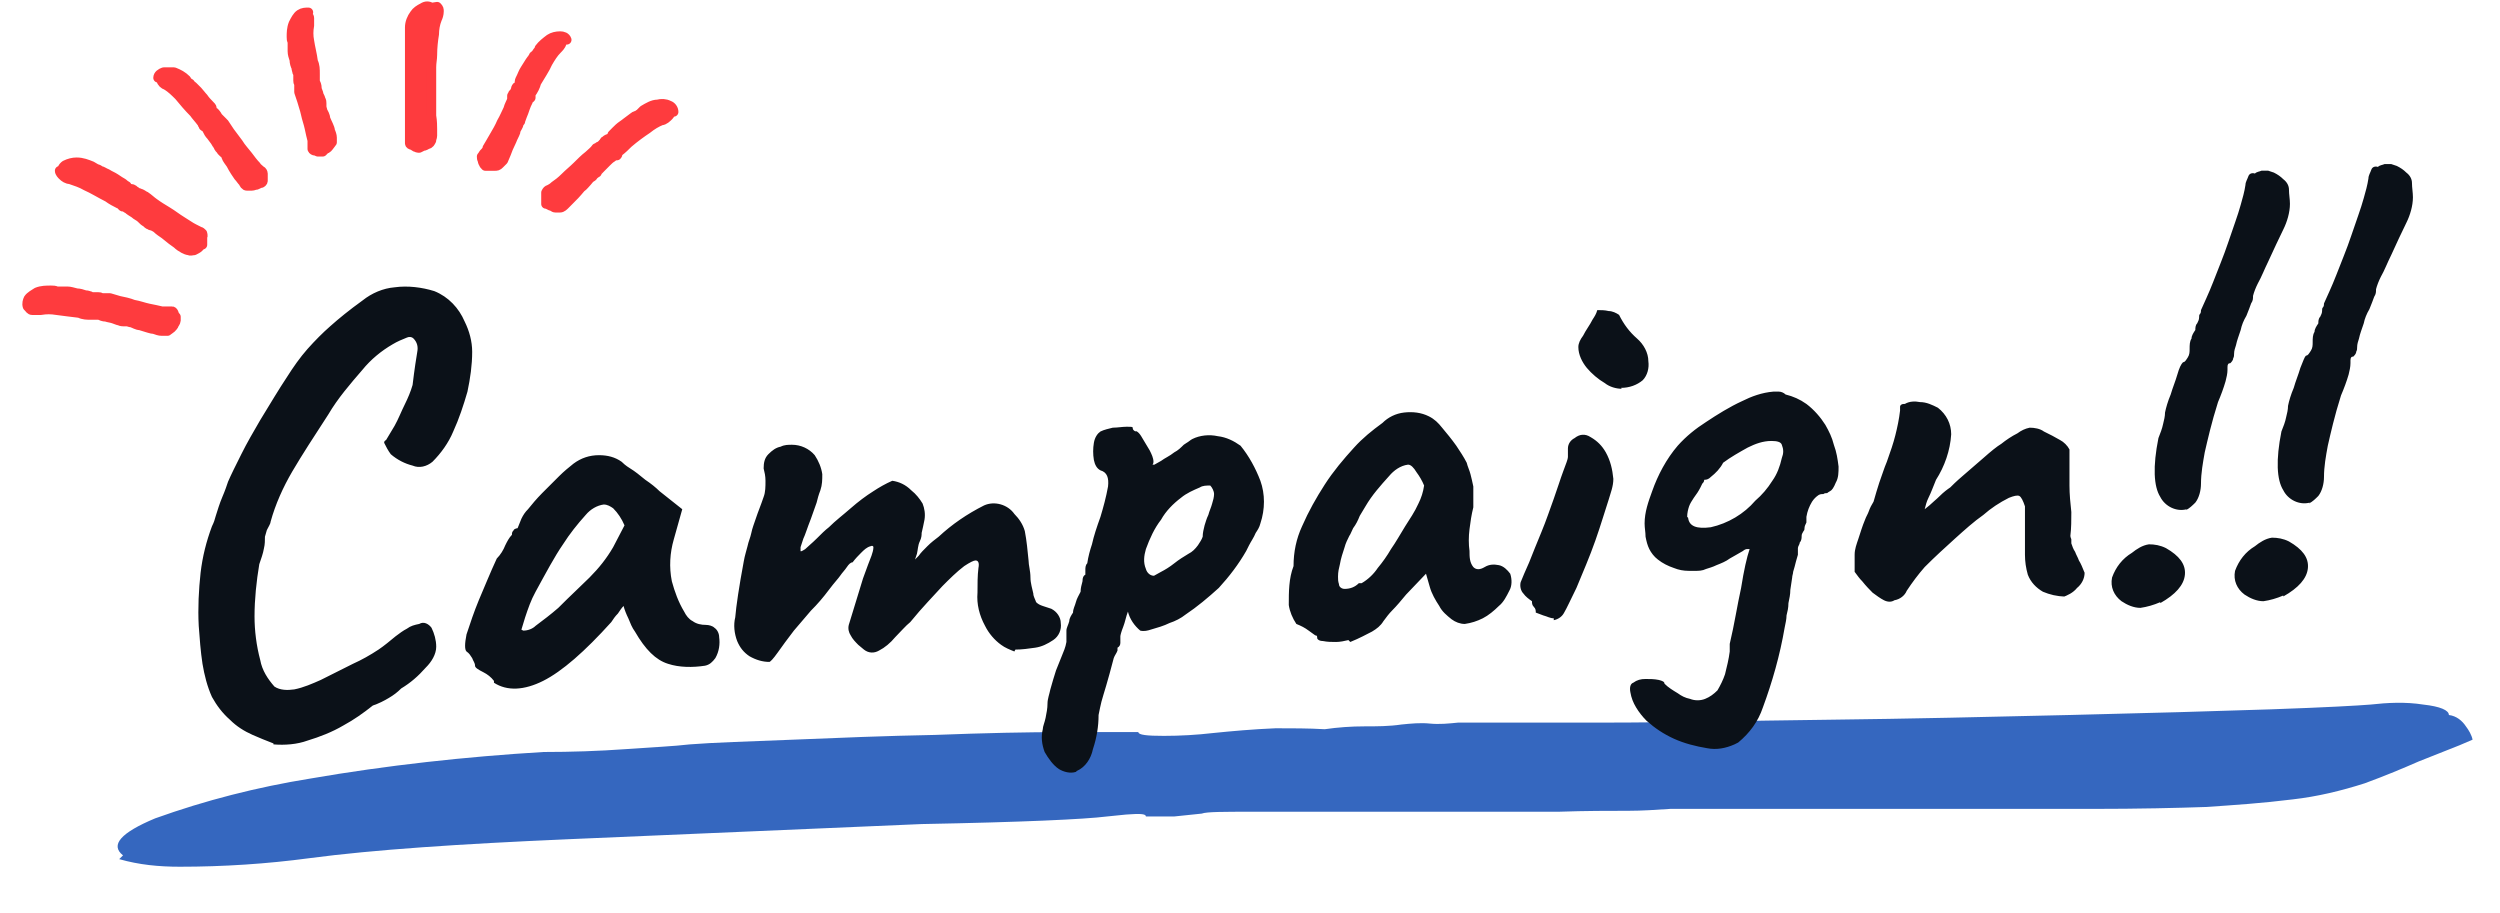
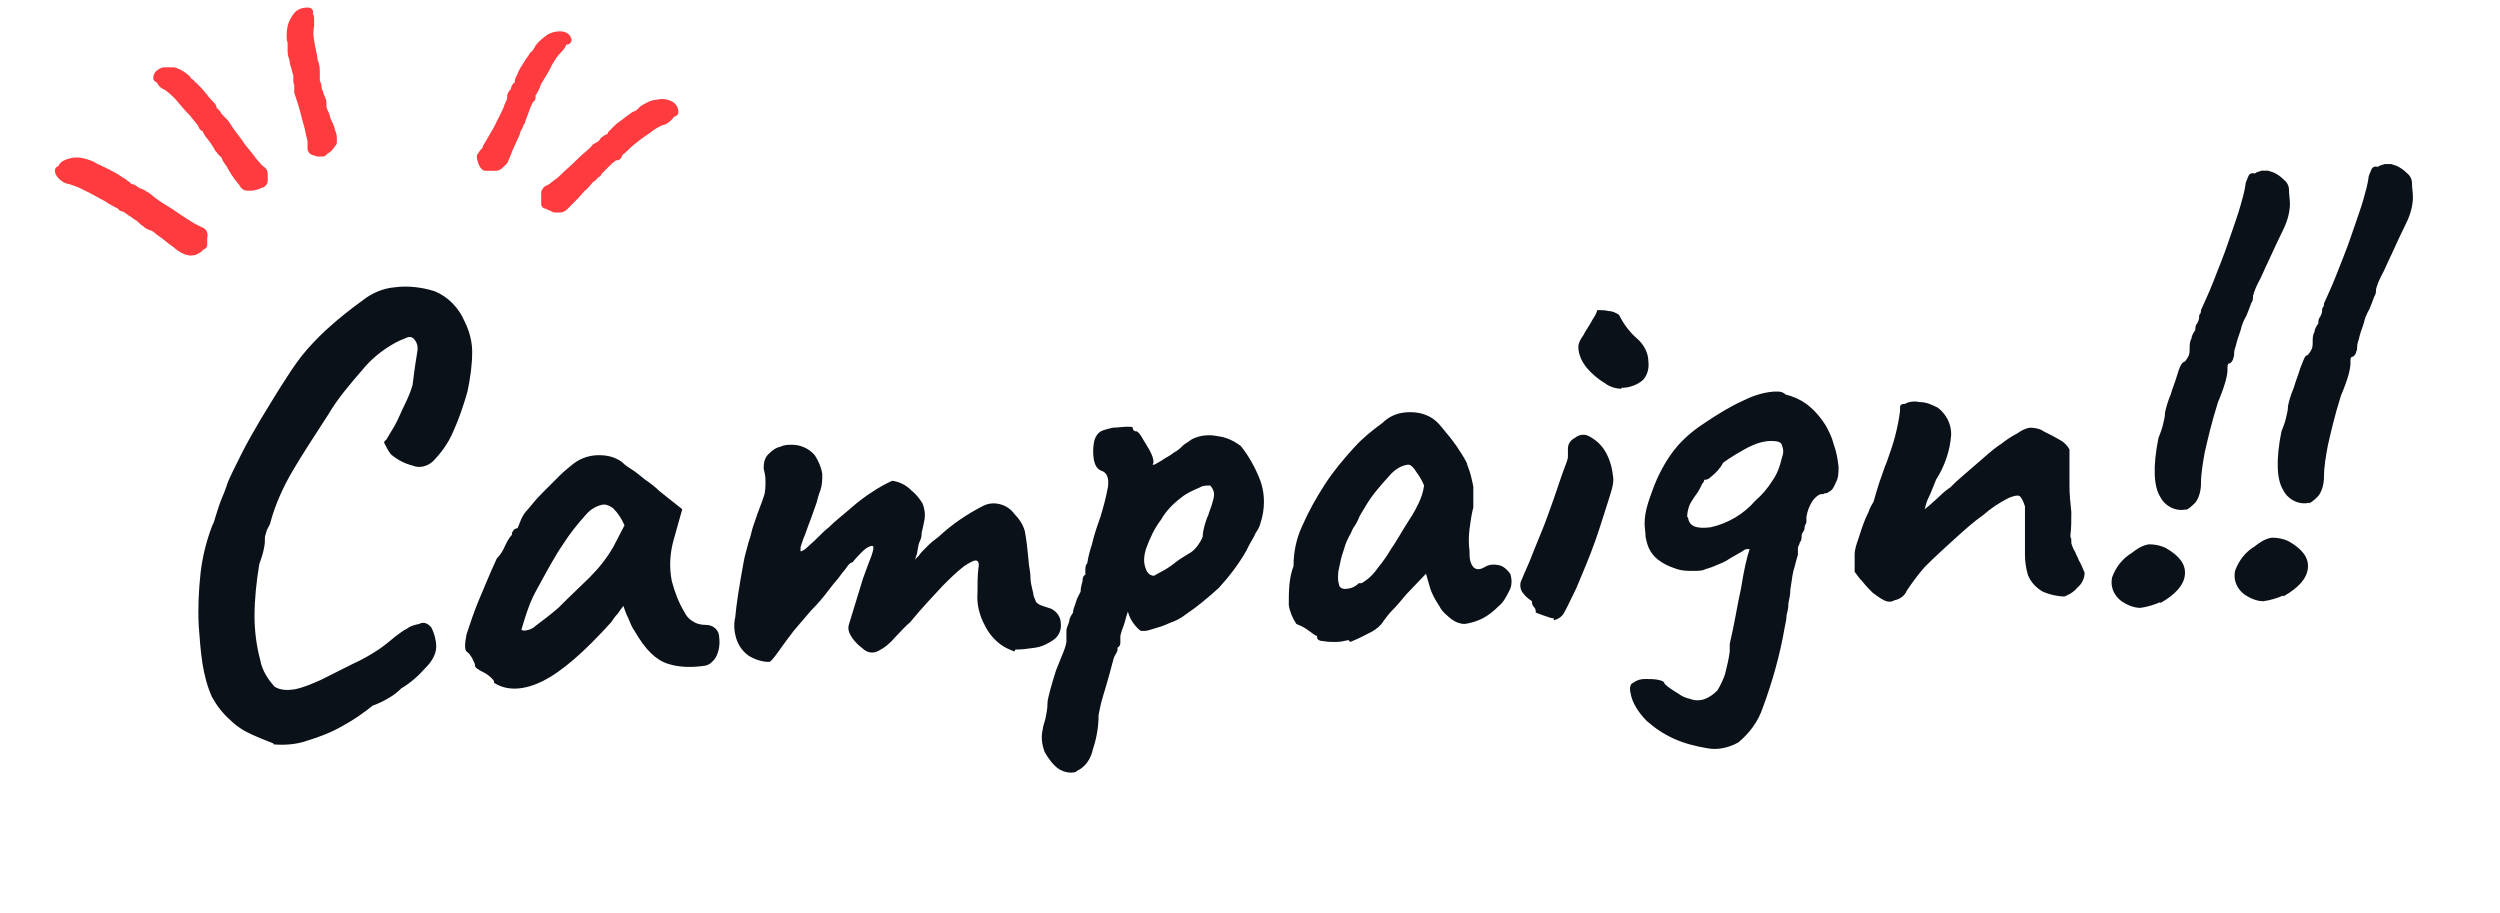
<svg xmlns="http://www.w3.org/2000/svg" width="260" zoomAndPan="magnify" viewBox="0 0 194.88 71.25" height="95" preserveAspectRatio="xMidYMid meet" version="1.0">
-   <path fill="#3567bf" d="M 9.535 66.719 C 8.5 65.902 9.387 64.941 12.043 63.832 C 15.957 62.426 20.016 61.391 24.148 60.727 C 30.129 59.691 36.254 59.023 42.305 58.656 C 44.52 58.656 46.66 58.582 48.727 58.434 C 50.793 58.285 52.492 58.211 53.746 58.062 C 55.59 57.914 58.246 57.84 61.789 57.695 C 65.332 57.547 69.023 57.398 72.863 57.324 C 76.699 57.176 80.094 57.102 83.121 57.102 C 86.148 57.102 87.992 57.102 88.73 57.102 C 88.73 57.324 89.395 57.398 90.723 57.398 C 91.977 57.398 93.309 57.324 94.562 57.176 C 96.039 57.027 97.66 56.879 99.434 56.805 C 100.688 56.805 102.016 56.805 103.27 56.879 C 104.305 56.73 105.336 56.656 106.371 56.656 C 107.332 56.656 108.289 56.656 109.25 56.512 C 109.988 56.438 110.727 56.363 111.465 56.438 C 112.203 56.512 112.941 56.438 113.676 56.363 C 116.039 56.363 119.879 56.363 125.043 56.363 C 130.285 56.363 136.043 56.215 142.461 56.141 C 148.883 56.066 155.156 55.918 161.359 55.77 C 167.559 55.621 172.797 55.473 177.078 55.328 C 181.359 55.18 183.941 55.031 184.828 54.957 C 186.156 54.809 187.559 54.734 188.961 54.957 C 190.289 55.105 190.953 55.402 190.953 55.77 C 191.547 55.844 191.988 56.215 192.281 56.656 C 192.504 56.953 192.727 57.324 192.801 57.695 L 191.766 58.137 L 188.594 59.395 C 187.41 59.914 186.008 60.504 184.387 61.098 C 182.539 61.688 180.695 62.133 178.777 62.352 C 176.414 62.648 174.199 62.797 171.984 62.945 C 169.773 63.02 166.82 63.094 163.055 63.094 C 159.289 63.094 153.754 63.094 146.449 63.094 C 142.758 63.094 139.363 63.094 136.117 63.094 C 132.867 63.094 130.949 63.094 130.211 63.094 C 129.105 63.168 127.996 63.242 126.965 63.242 C 125.488 63.242 123.641 63.242 121.5 63.316 C 120.023 63.316 117.887 63.316 115.008 63.316 C 112.203 63.316 109.176 63.316 105.93 63.316 C 102.754 63.316 99.949 63.316 97.66 63.316 C 95.375 63.316 94.043 63.316 93.676 63.461 C 92.938 63.535 92.199 63.609 91.535 63.684 C 90.797 63.684 90.059 63.684 89.32 63.684 C 89.32 63.461 88.805 63.461 87.77 63.535 L 86.297 63.684 C 84.523 63.906 79.652 64.129 71.828 64.277 C 61.789 64.719 52.637 65.09 44.223 65.461 C 35.809 65.828 29.094 66.273 24.074 66.938 C 20.754 67.383 17.359 67.605 13.965 67.605 C 12.34 67.605 10.789 67.457 9.238 67.012 Z M 9.535 66.719 " fill-opacity="1" fill-rule="nonzero" />
  <path fill="#0b1118" d="M 21.27 57.988 C 20.68 57.766 20.164 57.547 19.648 57.324 C 18.98 57.027 18.391 56.656 17.875 56.141 C 17.285 55.621 16.844 55.031 16.473 54.363 C 16.105 53.551 15.883 52.664 15.734 51.777 C 15.586 50.816 15.512 49.777 15.441 48.816 C 15.367 47.414 15.441 46.008 15.586 44.676 C 15.734 43.418 16.031 42.234 16.473 41.051 C 16.621 40.754 16.695 40.535 16.77 40.238 C 16.914 39.793 17.062 39.277 17.285 38.758 C 17.508 38.242 17.652 37.797 17.727 37.574 C 17.949 37.059 18.316 36.316 18.762 35.43 C 19.203 34.543 19.719 33.656 20.238 32.766 C 21.051 31.434 21.715 30.324 22.305 29.438 C 22.82 28.625 23.336 27.887 23.926 27.219 C 24.52 26.555 25.109 25.961 25.699 25.445 C 26.363 24.852 27.176 24.188 28.207 23.445 C 28.945 22.855 29.832 22.484 30.719 22.41 C 31.75 22.266 32.859 22.41 33.816 22.707 C 34.926 23.152 35.738 24.039 36.18 25.074 C 36.547 25.812 36.77 26.629 36.77 27.441 C 36.77 28.477 36.621 29.512 36.402 30.547 C 36.105 31.582 35.738 32.691 35.293 33.656 C 34.926 34.543 34.336 35.355 33.672 36.02 C 33.227 36.391 32.637 36.539 32.121 36.316 C 31.531 36.168 30.938 35.875 30.422 35.43 C 30.199 35.133 30.055 34.84 29.906 34.543 C 29.906 34.469 29.906 34.395 30.055 34.32 C 30.273 33.949 30.496 33.582 30.719 33.211 C 31.012 32.691 31.234 32.102 31.531 31.508 C 31.75 31.066 31.973 30.547 32.121 30.031 C 32.27 28.773 32.414 27.887 32.488 27.441 C 32.562 27.07 32.488 26.703 32.195 26.406 C 32.047 26.258 31.824 26.258 31.676 26.332 C 31.309 26.48 30.938 26.629 30.57 26.852 C 29.684 27.367 28.871 28.031 28.207 28.848 C 27.25 29.957 26.289 31.066 25.551 32.324 C 24.445 34.023 23.484 35.504 22.746 36.762 C 22.008 38.02 21.418 39.352 21.051 40.68 C 21.051 40.828 20.902 41.051 20.754 41.348 L 20.605 41.863 C 20.605 42.16 20.605 42.457 20.531 42.754 C 20.457 43.195 20.312 43.566 20.164 44.008 C 19.941 45.34 19.793 46.746 19.793 48.078 C 19.793 49.188 19.941 50.371 20.238 51.48 C 20.383 52.293 20.828 52.961 21.344 53.551 C 21.785 53.848 22.379 53.848 22.895 53.773 C 23.633 53.625 24.297 53.328 24.961 53.035 C 25.699 52.664 26.586 52.219 27.469 51.777 C 28.133 51.48 28.797 51.109 29.465 50.668 C 29.906 50.371 30.348 50 30.793 49.633 C 31.086 49.41 31.383 49.188 31.676 49.039 C 31.973 48.816 32.27 48.742 32.637 48.668 C 33.004 48.449 33.375 48.668 33.598 48.965 C 33.816 49.41 33.965 49.926 33.965 50.445 C 33.965 51.035 33.598 51.629 33.152 52.07 C 32.562 52.738 31.973 53.254 31.234 53.699 C 30.938 53.996 30.645 54.219 30.273 54.438 C 29.906 54.66 29.465 54.883 29.02 55.031 C 28.281 55.621 27.543 56.141 26.73 56.582 C 25.848 57.102 24.887 57.473 23.926 57.766 C 23.117 58.062 22.156 58.137 21.27 58.062 Z M 38.469 53.109 C 38.246 52.812 37.949 52.59 37.656 52.441 C 37.211 52.219 36.992 52.07 36.992 51.926 C 36.992 51.703 36.844 51.555 36.77 51.332 C 36.621 51.109 36.547 50.961 36.328 50.816 C 36.18 50.668 36.18 50.223 36.328 49.484 C 36.621 48.594 36.918 47.707 37.285 46.82 C 37.73 45.785 38.172 44.676 38.688 43.566 C 38.984 43.27 39.207 42.898 39.352 42.531 C 39.5 42.234 39.648 41.938 39.871 41.715 C 39.871 41.57 39.871 41.496 40.016 41.348 C 40.016 41.273 40.238 41.199 40.312 41.199 L 40.609 40.461 C 40.754 40.164 40.902 39.941 41.125 39.719 C 41.418 39.352 41.789 38.906 42.23 38.461 C 42.676 38.02 43.117 37.574 43.559 37.133 C 43.93 36.762 44.297 36.465 44.668 36.168 C 45.258 35.727 45.922 35.504 46.66 35.504 C 47.324 35.504 47.914 35.652 48.43 36.02 C 48.504 36.094 48.727 36.316 49.098 36.539 C 49.465 36.762 49.832 37.059 50.277 37.426 C 50.719 37.723 51.09 38.02 51.383 38.312 L 53.156 39.719 L 52.492 42.086 C 52.195 43.121 52.121 44.23 52.344 45.34 C 52.566 46.156 52.859 46.969 53.305 47.707 C 53.449 48.004 53.672 48.301 53.969 48.449 C 54.262 48.668 54.633 48.742 55 48.742 C 55.223 48.742 55.516 48.816 55.664 48.965 C 55.887 49.113 56.035 49.41 56.035 49.703 C 56.109 50.223 56.035 50.816 55.738 51.332 C 55.516 51.629 55.297 51.852 54.926 51.926 C 53.969 52.07 52.934 52.07 52.047 51.777 C 51.09 51.48 50.277 50.668 49.465 49.262 C 49.242 48.965 49.098 48.594 48.949 48.227 C 48.801 47.93 48.652 47.559 48.578 47.266 C 48.43 47.414 48.285 47.633 48.137 47.855 C 47.914 48.078 47.766 48.301 47.621 48.523 C 45.555 50.816 43.781 52.367 42.305 53.109 C 40.828 53.848 39.5 53.922 38.469 53.254 Z M 40.754 49.188 C 41.125 49.188 41.492 49.039 41.715 48.816 C 42.305 48.375 42.895 47.93 43.488 47.414 C 44.445 46.449 45.258 45.711 45.922 45.047 C 46.66 44.305 47.25 43.566 47.766 42.68 L 48.652 40.977 C 48.43 40.461 48.137 40.016 47.766 39.645 C 47.547 39.496 47.324 39.352 47.027 39.352 C 46.512 39.422 45.996 39.719 45.625 40.164 C 44.961 40.902 44.371 41.645 43.855 42.457 C 43.191 43.418 42.527 44.676 41.715 46.156 C 41.348 46.82 41.125 47.484 40.902 48.152 L 40.609 49.113 Z M 79.062 50.816 C 78.691 50.668 78.324 50.52 78.027 50.297 C 77.512 49.926 77.07 49.41 76.773 48.816 C 76.332 48.004 76.109 47.117 76.184 46.23 C 76.184 45.562 76.184 44.898 76.258 44.305 C 76.332 43.938 76.258 43.715 76.035 43.715 C 75.887 43.715 75.594 43.863 75.148 44.156 C 74.559 44.602 73.969 45.191 73.453 45.711 C 72.789 46.449 71.902 47.34 70.941 48.523 C 70.574 48.816 70.203 49.262 69.762 49.703 C 69.395 50.148 68.949 50.52 68.508 50.742 C 68.137 50.961 67.695 50.961 67.328 50.668 L 66.883 50.297 C 66.664 50.074 66.441 49.852 66.293 49.559 C 66.145 49.336 66.07 49.039 66.145 48.742 L 67.254 45.121 C 67.547 44.305 67.77 43.715 67.918 43.344 C 67.992 43.121 68.066 42.898 68.066 42.68 C 68.066 42.605 67.992 42.531 67.844 42.605 C 67.547 42.68 67.328 42.898 67.105 43.121 C 66.883 43.344 66.664 43.566 66.441 43.863 C 66.293 43.863 66.145 44.008 65.996 44.23 C 65.852 44.453 65.629 44.676 65.48 44.898 C 65.332 45.121 65.039 45.414 64.594 46.008 C 64.152 46.598 63.711 47.117 63.191 47.633 C 62.75 48.152 62.309 48.668 61.863 49.188 C 61.348 49.852 60.98 50.371 60.609 50.887 C 60.242 51.406 60.02 51.629 59.945 51.629 C 59.43 51.629 58.914 51.48 58.395 51.184 C 57.953 50.887 57.656 50.52 57.438 50 C 57.215 49.41 57.141 48.742 57.289 48.152 C 57.363 47.266 57.582 45.785 57.953 43.789 C 58.027 43.344 58.176 42.898 58.246 42.605 C 58.32 42.234 58.469 41.938 58.543 41.57 C 58.617 41.199 58.766 40.828 58.914 40.387 C 59.059 39.941 59.281 39.422 59.504 38.758 C 59.648 38.387 59.648 37.945 59.648 37.5 C 59.648 37.133 59.578 36.836 59.504 36.539 C 59.504 36.094 59.578 35.727 59.871 35.43 C 60.168 35.133 60.461 34.91 60.832 34.84 C 61.125 34.691 61.422 34.691 61.719 34.691 C 62.383 34.691 63.047 34.984 63.488 35.504 C 63.785 35.949 64.004 36.465 64.078 36.984 C 64.078 37.426 64.078 37.797 63.93 38.242 C 63.785 38.609 63.711 38.906 63.637 39.203 L 63.191 40.461 C 62.898 41.199 62.75 41.715 62.602 42.012 C 62.527 42.234 62.457 42.457 62.383 42.68 C 62.383 42.754 62.383 42.898 62.383 42.973 C 62.383 43.047 62.527 42.973 62.75 42.828 C 62.973 42.605 63.266 42.383 63.637 42.012 C 64.004 41.645 64.301 41.348 64.594 41.125 C 65.113 40.605 65.703 40.164 66.293 39.645 C 66.883 39.129 67.473 38.684 68.066 38.312 C 68.508 38.02 69.023 37.723 69.539 37.5 C 70.059 37.574 70.574 37.797 71.016 38.242 C 71.387 38.535 71.68 38.906 71.902 39.277 C 72.051 39.645 72.125 40.09 72.051 40.535 C 71.977 40.902 71.902 41.273 71.828 41.57 C 71.828 41.715 71.828 41.938 71.68 42.234 C 71.535 42.531 71.535 42.898 71.461 43.195 L 71.312 43.641 L 71.605 43.344 C 71.754 43.121 71.977 42.898 72.273 42.605 C 72.566 42.309 72.863 42.086 73.156 41.863 C 74.191 40.902 75.371 40.09 76.699 39.422 C 77.512 39.055 78.547 39.352 79.062 40.09 C 79.43 40.461 79.727 40.902 79.875 41.422 C 80.02 42.16 80.094 42.973 80.168 43.715 C 80.168 44.082 80.316 44.527 80.316 45.047 C 80.316 45.488 80.465 45.934 80.539 46.301 C 80.539 46.523 80.688 46.746 80.758 46.969 C 80.906 47.117 81.055 47.191 81.277 47.266 C 81.496 47.34 81.719 47.414 81.941 47.484 C 82.383 47.707 82.68 48.152 82.68 48.594 C 82.754 49.113 82.531 49.633 82.09 49.926 C 81.645 50.223 81.203 50.445 80.688 50.52 C 80.168 50.594 79.652 50.668 79.137 50.668 Z M 83.859 60.207 C 83.418 60.355 82.898 60.207 82.531 59.984 C 82.09 59.691 81.719 59.172 81.422 58.656 C 81.203 58.062 81.129 57.473 81.277 56.879 C 81.277 56.656 81.422 56.363 81.496 55.992 C 81.57 55.621 81.645 55.254 81.645 54.883 C 81.645 54.512 81.793 54.145 81.867 53.773 C 82.016 53.254 82.16 52.738 82.309 52.293 C 82.457 51.926 82.605 51.555 82.754 51.184 C 82.898 50.816 83.047 50.52 83.121 50.074 C 83.121 49.777 83.121 49.484 83.121 49.188 C 83.121 48.965 83.27 48.742 83.344 48.449 C 83.344 48.227 83.492 48.004 83.637 47.781 C 83.637 47.484 83.785 47.266 83.859 46.969 C 83.934 46.672 84.082 46.449 84.227 46.156 C 84.227 45.859 84.301 45.637 84.375 45.34 C 84.375 45.047 84.449 44.898 84.598 44.824 C 84.598 44.676 84.598 44.602 84.598 44.453 C 84.598 44.305 84.598 44.082 84.746 43.938 C 84.82 43.418 84.965 42.898 85.113 42.457 C 85.262 41.789 85.484 41.125 85.777 40.312 C 86 39.57 86.223 38.758 86.367 37.945 C 86.441 37.277 86.297 36.836 85.777 36.688 C 85.484 36.539 85.336 36.242 85.262 35.875 C 85.188 35.43 85.188 34.984 85.262 34.543 C 85.336 34.098 85.559 33.801 85.777 33.656 C 86.074 33.508 86.441 33.434 86.738 33.359 C 87.105 33.359 87.477 33.285 87.844 33.285 C 88.141 33.285 88.289 33.285 88.289 33.359 C 88.289 33.508 88.363 33.582 88.508 33.656 C 88.508 33.582 88.73 33.656 88.953 34.023 C 89.172 34.395 89.395 34.766 89.617 35.133 C 89.766 35.43 89.91 35.727 89.91 36.02 C 89.91 36.02 89.91 36.168 89.836 36.242 C 89.836 36.242 89.836 36.242 89.984 36.242 L 90.504 35.949 C 90.797 35.727 91.168 35.578 91.535 35.281 C 91.832 35.133 92.051 34.91 92.273 34.691 L 92.496 34.543 C 92.641 34.469 92.789 34.32 92.938 34.246 C 93.527 33.949 94.266 33.875 94.93 34.023 C 95.594 34.098 96.184 34.395 96.703 34.766 C 97.367 35.578 97.883 36.539 98.25 37.5 C 98.621 38.535 98.621 39.719 98.25 40.828 C 98.18 41.125 98.031 41.348 97.883 41.57 C 97.734 41.938 97.516 42.234 97.367 42.531 L 97.145 42.973 C 96.555 44.008 95.816 44.973 95.004 45.859 C 94.191 46.598 93.309 47.34 92.422 47.93 C 92.051 48.227 91.609 48.449 91.168 48.594 C 90.723 48.816 90.207 48.965 89.691 49.113 C 89.469 49.188 89.172 49.262 88.879 49.188 C 88.434 48.816 88.066 48.301 87.918 47.707 C 87.77 48.078 87.699 48.523 87.551 48.891 C 87.402 49.262 87.328 49.559 87.328 49.633 C 87.328 49.852 87.328 50 87.328 50.148 C 87.328 50.297 87.254 50.445 87.105 50.52 L 87.105 50.742 C 87.031 50.961 86.887 51.109 86.812 51.332 C 86.59 52.219 86.367 52.961 86.223 53.477 C 86.074 53.996 85.926 54.438 85.852 54.734 C 85.777 55.031 85.703 55.402 85.629 55.77 C 85.629 56.656 85.484 57.547 85.188 58.434 C 85.039 59.172 84.598 59.84 83.934 60.133 Z M 89.836 44.973 L 90.504 44.602 C 90.797 44.453 91.168 44.23 91.535 43.938 C 91.906 43.641 92.273 43.418 92.641 43.195 C 92.938 43.047 93.16 42.828 93.379 42.531 C 93.527 42.309 93.676 42.086 93.75 41.863 C 93.75 41.57 93.824 41.273 93.898 40.977 C 93.973 40.754 94.043 40.461 94.191 40.164 C 94.266 39.867 94.414 39.57 94.488 39.277 C 94.562 39.055 94.637 38.758 94.637 38.535 C 94.637 38.312 94.488 38.02 94.34 37.871 C 94.043 37.871 93.75 37.871 93.527 38.02 C 93.012 38.242 92.496 38.461 92.051 38.832 C 91.461 39.277 90.871 39.867 90.504 40.535 C 89.984 41.199 89.617 42.012 89.32 42.828 C 89.172 43.344 89.102 43.863 89.32 44.379 C 89.395 44.676 89.691 44.973 90.059 44.898 Z M 105.117 49.926 C 104.82 50 104.453 50.074 104.156 50.074 C 103.789 50.074 103.492 50.074 103.125 50 C 102.828 50 102.68 49.852 102.68 49.777 C 102.68 49.633 102.68 49.559 102.531 49.559 L 102.016 49.188 C 101.723 48.965 101.426 48.816 101.055 48.668 C 100.762 48.227 100.539 47.707 100.465 47.191 C 100.465 46.156 100.465 45.121 100.836 44.156 C 100.836 43.047 101.055 42.012 101.5 41.051 C 102.016 39.867 102.605 38.832 103.27 37.797 C 103.934 36.762 104.746 35.801 105.559 34.91 C 106.223 34.172 106.961 33.582 107.773 32.988 C 108.215 32.547 108.805 32.25 109.469 32.176 C 110.137 32.102 110.801 32.176 111.391 32.473 C 111.832 32.691 112.129 32.988 112.422 33.359 C 112.793 33.801 113.16 34.246 113.531 34.766 C 113.824 35.207 114.121 35.652 114.344 36.094 C 114.414 36.391 114.562 36.688 114.637 36.984 C 114.711 37.277 114.785 37.574 114.859 37.945 C 114.859 38.461 114.859 39.055 114.859 39.57 C 114.711 40.164 114.637 40.68 114.562 41.273 C 114.488 41.863 114.488 42.457 114.562 42.973 C 114.562 43.418 114.562 43.863 114.859 44.23 C 115.078 44.453 115.375 44.453 115.746 44.23 C 116.113 44.008 116.48 44.008 116.852 44.082 C 117.219 44.156 117.516 44.453 117.738 44.75 C 117.883 45.191 117.883 45.711 117.664 46.082 C 117.441 46.523 117.219 46.969 116.852 47.266 C 116.48 47.633 116.039 48.004 115.598 48.227 C 115.152 48.449 114.711 48.594 114.195 48.668 C 113.824 48.668 113.457 48.523 113.16 48.301 C 112.793 48.004 112.422 47.707 112.203 47.266 C 111.906 46.82 111.609 46.301 111.465 45.785 L 111.168 44.75 L 109.617 46.375 C 109.25 46.82 108.879 47.266 108.512 47.633 C 108.289 47.855 108.066 48.152 107.848 48.449 C 107.625 48.816 107.332 49.039 106.961 49.262 C 106.52 49.484 106 49.777 105.262 50.074 Z M 106.148 45.488 C 106.664 45.191 107.109 44.75 107.402 44.305 C 107.773 43.863 108.141 43.344 108.438 42.828 C 108.805 42.309 109.176 41.645 109.543 41.051 C 109.914 40.461 110.281 39.941 110.578 39.277 C 110.801 38.832 110.945 38.387 111.02 37.871 C 110.871 37.5 110.652 37.133 110.43 36.836 C 110.207 36.465 109.988 36.242 109.766 36.242 C 109.176 36.316 108.66 36.688 108.289 37.133 C 107.625 37.871 106.961 38.609 106.445 39.496 C 106.297 39.719 106.148 40.016 106 40.238 C 105.855 40.605 105.707 40.902 105.484 41.199 C 105.336 41.496 105.262 41.715 105.191 41.789 C 105.043 42.086 104.895 42.383 104.82 42.68 C 104.672 43.121 104.527 43.566 104.453 44.008 C 104.379 44.305 104.305 44.602 104.305 44.973 C 104.305 45.191 104.305 45.34 104.379 45.562 C 104.379 45.785 104.598 45.934 104.82 45.934 C 105.262 45.934 105.633 45.785 105.93 45.488 Z M 121.133 48.227 C 120.836 48.227 120.617 48.078 120.32 48.004 L 119.73 47.781 C 119.73 47.633 119.73 47.484 119.582 47.34 C 119.434 47.191 119.434 47.043 119.434 46.895 C 119.215 46.746 118.918 46.523 118.77 46.301 C 118.551 46.082 118.477 45.711 118.551 45.414 C 118.695 45.047 118.918 44.527 119.215 43.863 C 119.508 43.121 119.805 42.383 120.172 41.496 C 120.543 40.605 120.836 39.719 121.133 38.906 C 121.426 38.094 121.648 37.352 121.871 36.762 C 122.094 36.168 122.238 35.801 122.238 35.652 C 122.238 35.43 122.238 35.207 122.238 34.984 C 122.238 34.617 122.461 34.32 122.758 34.172 C 123.125 33.875 123.566 33.801 124.012 34.098 C 124.527 34.395 124.898 34.766 125.191 35.281 C 125.562 35.949 125.707 36.613 125.781 37.352 C 125.781 37.945 125.562 38.461 125.414 38.98 C 125.117 39.867 124.824 40.902 124.379 42.16 C 123.938 43.418 123.422 44.602 122.902 45.859 C 122.461 46.746 122.164 47.414 121.945 47.781 C 121.797 48.078 121.5 48.301 121.133 48.375 Z M 126.445 30.324 C 126.004 30.324 125.488 30.18 125.117 29.883 C 124.602 29.586 124.086 29.141 123.715 28.699 C 123.348 28.254 123.051 27.664 123.051 27.07 C 123.051 26.777 123.199 26.48 123.422 26.184 C 123.641 25.738 123.938 25.371 124.16 24.926 C 124.305 24.703 124.453 24.484 124.527 24.188 C 124.824 24.188 125.117 24.188 125.414 24.262 C 125.707 24.262 126.004 24.41 126.227 24.559 C 126.594 25.297 127.035 25.887 127.629 26.406 C 128.145 26.852 128.512 27.516 128.512 28.18 C 128.586 28.699 128.438 29.289 128.07 29.66 C 127.629 30.031 127.035 30.254 126.371 30.254 Z M 135.23 58.062 C 134.566 58.359 133.828 58.508 133.09 58.359 C 132.203 58.211 131.316 57.988 130.508 57.621 C 129.695 57.25 129.031 56.805 128.367 56.215 C 128.07 55.918 127.773 55.547 127.555 55.18 C 127.332 54.809 127.184 54.438 127.109 53.996 C 127.035 53.625 127.109 53.328 127.332 53.254 C 127.629 53.035 127.922 52.961 128.293 52.961 C 128.66 52.961 128.957 52.961 129.324 53.035 C 129.621 53.109 129.77 53.18 129.77 53.328 C 130.062 53.625 130.434 53.848 130.801 54.07 C 131.098 54.289 131.391 54.438 131.762 54.512 C 132.129 54.66 132.574 54.66 132.941 54.512 C 133.312 54.363 133.605 54.145 133.902 53.848 C 134.121 53.477 134.344 53.035 134.492 52.59 C 134.641 51.996 134.785 51.406 134.859 50.816 L 134.859 50.223 C 135.23 48.668 135.449 47.191 135.746 45.859 C 135.969 44.453 136.188 43.492 136.41 42.828 C 136.336 42.828 136.262 42.828 136.188 42.828 C 136.117 42.828 135.969 42.898 135.895 42.973 L 135.379 43.27 L 134.859 43.566 C 134.566 43.789 134.195 43.938 133.828 44.082 C 133.531 44.23 133.238 44.305 133.016 44.379 C 132.719 44.527 132.426 44.527 132.129 44.527 C 131.98 44.527 131.836 44.527 131.688 44.527 C 131.242 44.527 130.875 44.453 130.508 44.305 C 130.062 44.156 129.621 43.938 129.25 43.641 C 128.957 43.418 128.734 43.121 128.586 42.828 C 128.438 42.531 128.367 42.234 128.293 41.863 C 128.293 41.496 128.219 41.199 128.219 40.828 C 128.219 39.941 128.512 39.129 128.809 38.312 C 129.25 37.059 129.914 35.801 130.801 34.766 C 131.465 34.023 132.203 33.434 133.016 32.914 C 133.902 32.324 134.859 31.73 135.82 31.289 C 136.559 30.918 137.371 30.621 138.254 30.547 C 138.402 30.547 138.551 30.547 138.699 30.547 C 138.848 30.547 139.066 30.621 139.215 30.77 C 139.805 30.918 140.324 31.141 140.84 31.508 C 141.43 31.953 141.945 32.547 142.316 33.137 C 142.609 33.656 142.832 34.098 142.98 34.691 C 143.199 35.281 143.273 35.801 143.348 36.391 C 143.348 36.836 143.348 37.277 143.129 37.648 C 142.98 38.02 142.832 38.242 142.684 38.312 C 142.684 38.312 142.535 38.387 142.461 38.461 C 142.391 38.461 142.242 38.461 142.168 38.535 C 142.02 38.535 141.945 38.535 141.797 38.609 C 141.578 38.758 141.43 38.906 141.281 39.129 C 141.059 39.496 140.914 39.867 140.84 40.312 L 140.84 40.754 C 140.766 40.902 140.691 41.051 140.691 41.199 C 140.691 41.273 140.691 41.348 140.617 41.422 C 140.543 41.57 140.469 41.645 140.469 41.789 C 140.469 41.938 140.469 42.16 140.324 42.309 C 140.324 42.457 140.176 42.605 140.176 42.754 C 140.176 42.828 140.176 42.973 140.176 43.047 L 140.176 43.27 C 140.176 43.27 140.027 43.789 140.027 43.789 C 139.953 44.082 139.879 44.379 139.805 44.602 C 139.805 44.75 139.73 44.898 139.73 45.047 L 139.586 46.008 C 139.586 46.375 139.512 46.672 139.438 47.043 C 139.438 47.414 139.363 47.707 139.289 48.004 C 139.289 48.301 139.215 48.594 139.141 48.965 C 138.773 51.109 138.184 53.18 137.445 55.18 C 137.074 56.289 136.41 57.176 135.523 57.914 Z M 131.613 40.387 C 131.688 41.051 132.277 41.273 133.383 41.125 C 134.715 40.828 135.969 40.09 136.852 39.055 C 137.371 38.609 137.812 38.094 138.184 37.5 C 138.551 36.984 138.773 36.391 138.922 35.727 C 139.066 35.355 139.066 35.059 138.922 34.691 C 138.848 34.469 138.551 34.395 138.109 34.395 C 137.445 34.395 136.852 34.617 136.262 34.91 C 135.598 35.281 134.934 35.652 134.344 36.094 C 134.121 36.539 133.754 36.91 133.383 37.203 C 133.238 37.352 133.09 37.426 132.867 37.426 C 132.793 37.426 132.867 37.426 132.867 37.426 C 132.867 37.574 132.793 37.648 132.719 37.723 L 132.574 38.02 C 132.426 38.312 132.277 38.535 132.055 38.832 C 131.91 39.055 131.762 39.277 131.688 39.496 C 131.613 39.719 131.539 40.016 131.539 40.312 Z M 160.988 46.523 C 160.398 46.523 159.809 46.375 159.289 46.156 C 158.773 45.859 158.332 45.414 158.109 44.824 C 157.961 44.305 157.887 43.789 157.887 43.27 C 157.887 42.754 157.887 42.234 157.887 41.715 C 157.887 41.273 157.887 40.828 157.887 40.387 L 157.887 39.496 C 157.742 39.055 157.594 38.758 157.445 38.684 C 157.297 38.609 157.004 38.684 156.633 38.832 C 155.895 39.203 155.23 39.645 154.641 40.164 C 153.902 40.68 153.164 41.348 152.426 42.012 C 151.688 42.68 150.875 43.418 150.066 44.23 C 149.547 44.824 149.105 45.414 148.664 46.082 C 148.516 46.449 148.145 46.746 147.703 46.82 C 147.48 46.969 147.188 46.969 146.891 46.82 C 146.598 46.672 146.301 46.449 146.004 46.23 C 145.785 46.008 145.488 45.711 145.195 45.34 C 144.973 45.121 144.824 44.898 144.602 44.602 C 144.602 44.156 144.602 43.715 144.602 43.27 C 144.602 42.828 144.75 42.457 144.898 42.012 C 145.047 41.57 145.195 41.051 145.414 40.535 C 145.488 40.312 145.637 40.09 145.711 39.867 C 145.785 39.645 145.934 39.352 146.078 39.129 C 146.227 38.609 146.375 38.094 146.523 37.648 C 146.742 37.059 146.891 36.539 147.113 36.02 C 147.406 35.207 147.629 34.543 147.777 33.949 C 147.926 33.359 148.07 32.691 148.145 32.027 C 148.145 31.953 148.145 31.805 148.145 31.73 C 148.145 31.582 148.293 31.508 148.441 31.508 L 148.516 31.508 C 148.883 31.289 149.328 31.289 149.695 31.363 C 150.211 31.363 150.656 31.582 151.098 31.805 C 151.762 32.324 152.133 33.062 152.133 33.875 C 152.059 35.133 151.613 36.391 150.949 37.426 C 150.73 37.945 150.582 38.387 150.359 38.832 C 150.211 39.129 150.141 39.422 150.066 39.719 L 150.434 39.422 C 150.656 39.203 150.949 38.98 151.246 38.684 C 151.543 38.387 151.836 38.168 152.059 38.02 C 152.207 37.871 152.5 37.574 153.016 37.133 C 153.535 36.688 154.051 36.242 154.641 35.727 C 155.23 35.207 155.676 34.84 156.043 34.617 C 156.414 34.32 156.855 34.023 157.297 33.801 C 157.594 33.582 157.887 33.434 158.258 33.359 C 158.625 33.359 159.07 33.434 159.363 33.656 C 159.809 33.875 160.25 34.098 160.621 34.32 C 160.914 34.469 161.211 34.766 161.359 35.059 C 161.359 35.207 161.359 35.355 161.359 35.578 C 161.359 35.727 161.359 35.949 161.359 36.094 C 161.359 36.613 161.359 37.203 161.359 37.871 C 161.359 38.535 161.43 39.277 161.504 39.941 C 161.504 40.535 161.504 41.199 161.43 41.789 C 161.43 41.938 161.504 42.012 161.504 42.086 C 161.504 42.086 161.504 42.16 161.504 42.234 L 161.504 42.383 C 161.578 42.605 161.652 42.828 161.801 43.047 C 161.875 43.27 162.023 43.492 162.094 43.715 C 162.242 43.938 162.391 44.305 162.539 44.676 C 162.539 45.121 162.316 45.562 161.949 45.859 C 161.652 46.23 161.211 46.449 160.766 46.598 Z M 170.508 39.719 C 169.699 39.941 168.812 39.496 168.441 38.758 C 167.926 37.945 167.852 36.391 168.297 34.172 C 168.441 33.801 168.59 33.434 168.664 33.062 C 168.738 32.766 168.812 32.473 168.812 32.176 C 168.887 31.805 169.035 31.289 169.254 30.77 C 169.402 30.254 169.625 29.734 169.773 29.215 C 169.918 28.699 170.066 28.402 170.215 28.254 C 170.363 28.254 170.438 28.105 170.582 27.887 C 170.73 27.664 170.73 27.441 170.73 27.219 C 170.73 26.922 170.73 26.629 170.879 26.406 C 170.879 26.184 171.027 25.961 171.176 25.738 C 171.176 25.594 171.176 25.371 171.32 25.223 C 171.395 25.074 171.469 24.926 171.469 24.777 C 171.469 24.629 171.469 24.559 171.543 24.484 C 171.617 24.41 171.617 24.262 171.617 24.188 C 171.84 23.668 172.207 22.93 172.578 21.969 C 172.945 21.008 173.387 19.973 173.758 18.859 C 174.125 17.75 174.496 16.789 174.715 15.977 C 174.863 15.457 175.012 14.941 175.086 14.422 C 175.086 14.203 175.234 13.98 175.309 13.758 C 175.383 13.535 175.602 13.461 175.824 13.535 C 175.973 13.387 176.191 13.387 176.34 13.312 C 176.562 13.312 176.785 13.312 176.855 13.312 L 177.301 13.461 C 177.594 13.609 177.816 13.758 178.039 13.98 C 178.332 14.203 178.48 14.496 178.48 14.793 C 178.48 15.164 178.555 15.531 178.555 15.902 C 178.555 16.566 178.332 17.309 178.039 17.898 C 177.668 18.641 177.301 19.453 176.855 20.414 C 176.562 21.008 176.34 21.598 176.047 22.117 C 175.898 22.41 175.75 22.781 175.676 23.078 C 175.676 23.301 175.676 23.445 175.527 23.668 C 175.453 23.891 175.309 24.262 175.16 24.629 C 174.938 25 174.789 25.371 174.715 25.738 C 174.57 26.184 174.422 26.555 174.348 26.922 C 174.273 27.145 174.199 27.367 174.199 27.59 C 174.199 27.738 174.199 27.812 174.125 27.961 C 174.125 28.105 173.98 28.254 173.906 28.328 C 173.758 28.328 173.684 28.402 173.684 28.625 L 173.684 28.848 C 173.684 29.141 173.609 29.438 173.535 29.734 C 173.387 30.254 173.168 30.844 172.945 31.363 C 172.43 32.988 172.133 34.32 171.91 35.281 C 171.766 36.094 171.617 36.91 171.617 37.723 C 171.617 38.242 171.469 38.832 171.176 39.203 C 170.953 39.422 170.73 39.645 170.438 39.793 Z M 168.441 46.969 C 167.926 47.191 167.41 47.34 166.895 47.414 C 166.375 47.414 165.859 47.191 165.418 46.895 C 164.828 46.449 164.531 45.785 164.68 45.047 C 164.973 44.23 165.492 43.566 166.23 43.121 C 166.598 42.828 167.039 42.531 167.559 42.457 C 168 42.457 168.441 42.531 168.887 42.754 C 169.918 43.344 170.438 44.008 170.363 44.824 C 170.289 45.637 169.625 46.375 168.441 47.043 Z M 180.105 39.203 C 179.293 39.422 178.406 38.98 178.039 38.242 C 177.52 37.426 177.449 35.875 177.891 33.656 C 178.039 33.285 178.188 32.914 178.258 32.547 C 178.332 32.25 178.406 31.953 178.406 31.656 C 178.48 31.289 178.629 30.77 178.852 30.254 C 178.996 29.734 179.219 29.215 179.367 28.699 C 179.59 28.18 179.66 27.887 179.809 27.738 C 179.957 27.738 180.031 27.59 180.18 27.367 C 180.328 27.145 180.328 26.922 180.328 26.703 C 180.328 26.406 180.328 26.109 180.473 25.887 C 180.473 25.668 180.621 25.445 180.77 25.223 C 180.77 25.074 180.77 24.852 180.918 24.703 C 180.992 24.559 181.062 24.41 181.062 24.262 C 181.062 24.113 181.062 24.039 181.137 23.965 C 181.211 23.891 181.211 23.742 181.211 23.668 C 181.434 23.152 181.801 22.41 182.172 21.449 C 182.539 20.488 182.984 19.453 183.352 18.344 C 183.723 17.234 184.09 16.273 184.312 15.457 C 184.461 14.941 184.605 14.422 184.68 13.906 C 184.68 13.684 184.828 13.461 184.902 13.238 C 184.977 13.02 185.199 12.945 185.418 13.02 C 185.566 12.871 185.789 12.871 185.938 12.797 C 186.156 12.797 186.379 12.797 186.453 12.797 L 186.895 12.945 C 187.191 13.094 187.41 13.238 187.633 13.461 C 187.93 13.684 188.074 13.98 188.074 14.277 C 188.074 14.645 188.148 15.016 188.148 15.387 C 188.148 16.051 187.93 16.789 187.633 17.383 C 187.266 18.121 186.895 18.934 186.453 19.898 C 186.156 20.488 185.938 21.082 185.641 21.598 C 185.492 21.895 185.344 22.266 185.27 22.559 C 185.27 22.781 185.27 22.93 185.125 23.152 C 185.051 23.375 184.902 23.742 184.754 24.113 C 184.535 24.484 184.387 24.852 184.312 25.223 C 184.164 25.668 184.016 26.035 183.941 26.406 C 183.867 26.629 183.797 26.852 183.797 27.07 C 183.797 27.219 183.797 27.293 183.723 27.441 C 183.723 27.59 183.574 27.738 183.5 27.812 C 183.352 27.812 183.277 27.887 183.277 28.105 L 183.277 28.328 C 183.277 28.625 183.203 28.922 183.133 29.215 C 182.984 29.734 182.762 30.324 182.539 30.844 C 182.023 32.473 181.73 33.801 181.508 34.766 C 181.359 35.578 181.211 36.391 181.211 37.203 C 181.211 37.723 181.062 38.312 180.77 38.684 C 180.547 38.906 180.328 39.129 180.031 39.277 Z M 178.039 46.449 C 177.52 46.672 177.004 46.82 176.488 46.895 C 175.973 46.895 175.453 46.672 175.012 46.375 C 174.422 45.934 174.125 45.266 174.273 44.527 C 174.57 43.715 175.086 43.047 175.824 42.605 C 176.191 42.309 176.637 42.012 177.152 41.938 C 177.594 41.938 178.039 42.012 178.48 42.234 C 179.516 42.828 180.031 43.492 179.957 44.305 C 179.883 45.121 179.219 45.859 178.039 46.523 Z M 178.039 46.449 " fill-opacity="1" fill-rule="nonzero" />
-   <path stroke-linecap="round" transform="matrix(0.738, 0, 0, 0.74, 1.49, 0)" fill-opacity="1" fill="#fe3b3e" fill-rule="nonzero" stroke-linejoin="round" d="M 0.802 32.3 C 0.702 31.998 0.802 31.697 0.898 31.502 C 1.099 31.201 1.501 31 1.803 30.8 C 2.3 30.599 2.798 30.599 3.3 30.599 C 3.502 30.599 3.703 30.599 3.898 30.699 C 3.999 30.699 4.2 30.699 4.301 30.699 C 4.502 30.699 4.698 30.699 4.999 30.699 C 5.301 30.699 5.603 30.8 6 30.9 C 6.301 30.9 6.598 31 6.899 31.101 C 7.201 31.101 7.302 31.201 7.402 31.201 C 7.402 31.201 7.402 31.301 7.598 31.301 C 7.698 31.301 7.799 31.301 7.9 31.301 C 8 31.301 8.201 31.301 8.302 31.301 C 8.402 31.301 8.498 31.301 8.598 31.402 C 8.598 31.402 8.799 31.402 8.9 31.402 C 8.9 31.402 9.101 31.402 9.101 31.402 C 9.101 31.402 9.202 31.402 9.302 31.402 C 9.403 31.402 9.403 31.402 9.498 31.402 C 9.8 31.502 10.202 31.602 10.498 31.697 C 11.001 31.798 11.498 31.898 12.001 32.099 C 12.599 32.199 13.102 32.4 13.6 32.5 C 14.102 32.601 14.6 32.701 15.002 32.801 C 15.198 32.801 15.399 32.801 15.701 32.801 C 15.801 32.801 16.002 32.801 16.098 32.801 C 16.198 32.801 16.299 33.002 16.299 33.102 C 16.299 33.102 16.399 33.298 16.5 33.398 C 16.5 33.498 16.5 33.599 16.5 33.799 C 16.5 33.9 16.299 34.201 16.299 34.201 C 16.299 34.301 16.098 34.502 16.002 34.602 C 15.902 34.702 15.701 34.798 15.6 34.898 C 15.399 34.898 15.198 34.898 15.002 34.898 C 14.7 34.898 14.499 34.798 14.198 34.702 C 13.901 34.702 13.398 34.502 12.7 34.301 C 12.398 34.301 12.102 34.1 11.8 34 C 11.599 34 11.498 33.9 11.303 33.9 C 11.303 33.9 11.101 33.9 11.001 33.9 C 10.9 33.9 10.699 33.9 10.498 33.799 C 10.398 33.799 10.202 33.699 9.9 33.599 C 9.598 33.498 9.403 33.498 9.101 33.398 C 8.799 33.398 8.598 33.298 8.402 33.203 C 8.302 33.203 8.201 33.203 8.101 33.203 C 8.101 33.203 8 33.203 7.9 33.203 C 7.9 33.203 7.799 33.203 7.698 33.203 C 7.698 33.203 7.698 33.203 7.598 33.203 L 7.503 33.203 C 7.1 33.203 6.698 33.203 6.301 33.002 C 5.402 32.902 4.698 32.801 3.898 32.701 C 3.3 32.601 2.798 32.601 2.2 32.701 C 1.898 32.701 1.602 32.701 1.3 32.701 C 1.099 32.701 0.998 32.5 0.898 32.4 Z M 0.802 32.3 " stroke="#fe3b3e" stroke-width="1" stroke-opacity="1" stroke-miterlimit="4" />
  <path stroke-linecap="round" transform="matrix(0.738, 0, 0, 0.74, 1.49, 0)" fill-opacity="1" fill="#fe3b3e" fill-rule="nonzero" stroke-linejoin="round" d="M 4.401 18.199 C 4.401 17.898 4.502 17.602 4.798 17.401 C 5.2 17.201 5.603 17.1 6 17.1 C 6.598 17.1 7.1 17.301 7.598 17.502 C 7.799 17.602 7.9 17.702 8.101 17.797 C 8.201 17.797 8.402 17.898 8.498 17.998 C 8.699 17.998 8.9 18.199 9.202 18.299 C 9.498 18.5 9.8 18.6 10.101 18.801 C 10.398 19.002 10.699 19.202 10.9 19.303 C 11.101 19.498 11.303 19.598 11.303 19.598 C 11.303 19.598 11.303 19.699 11.398 19.799 C 11.398 19.799 11.599 19.899 11.7 19.899 C 11.8 19.899 12.001 19.899 12.102 20.1 C 12.202 20.1 12.298 20.2 12.398 20.301 C 12.398 20.301 12.599 20.301 12.7 20.401 C 12.7 20.401 12.901 20.401 12.901 20.501 C 12.901 20.501 13.001 20.501 13.102 20.602 C 13.203 20.702 13.203 20.602 13.298 20.702 C 13.6 20.898 13.901 21.199 14.198 21.399 C 14.6 21.7 15.103 22.001 15.6 22.302 C 16.098 22.598 16.6 22.999 17.098 23.3 C 17.601 23.601 17.998 23.902 18.4 24.098 C 18.601 24.198 18.802 24.299 18.998 24.399 C 19.098 24.399 19.199 24.499 19.3 24.6 C 19.3 24.7 19.4 24.8 19.3 25.001 C 19.3 25.101 19.3 25.202 19.3 25.402 C 19.3 25.497 19.3 25.598 19.3 25.798 L 19.199 25.798 C 19.199 25.798 18.903 26.099 18.903 26.099 C 18.802 26.2 18.601 26.3 18.4 26.4 C 18.199 26.4 17.998 26.501 17.902 26.4 C 17.701 26.4 17.5 26.3 17.299 26.2 C 17.098 26.099 16.801 25.899 16.6 25.698 C 16.299 25.497 15.902 25.202 15.298 24.7 C 15.002 24.499 14.7 24.299 14.499 24.098 C 14.399 23.998 14.198 23.902 14.002 23.802 C 14.002 23.802 13.801 23.802 13.7 23.702 C 13.6 23.702 13.398 23.501 13.298 23.401 C 13.203 23.401 13.001 23.2 12.8 22.999 C 12.599 22.799 12.298 22.698 12.102 22.498 C 11.8 22.302 11.599 22.202 11.398 22.001 C 11.303 22.001 11.202 21.901 11.101 21.801 C 11.101 21.801 11.001 21.801 10.9 21.801 C 10.9 21.801 10.8 21.801 10.699 21.6 C 10.699 21.6 10.699 21.5 10.599 21.5 L 10.498 21.5 C 10.101 21.299 9.699 21.098 9.302 20.802 C 8.498 20.401 7.698 19.899 7 19.598 C 6.502 19.303 5.899 19.102 5.301 18.901 C 4.999 18.901 4.698 18.701 4.502 18.5 C 4.401 18.4 4.2 18.199 4.2 17.998 Z M 4.401 18.199 " stroke="#fe3b3e" stroke-width="1" stroke-opacity="1" stroke-miterlimit="4" />
  <path stroke-linecap="round" transform="matrix(0.738, 0, 0, 0.74, 1.49, 0)" fill-opacity="1" fill="#fe3b3e" fill-rule="nonzero" stroke-linejoin="round" d="M 57.802 4.199 C 57.702 3.897 57.4 3.802 57.098 3.802 C 56.701 3.802 56.299 3.897 55.997 4.098 C 55.601 4.399 55.198 4.7 54.902 5.102 C 54.902 5.302 54.701 5.403 54.6 5.598 C 54.6 5.698 54.399 5.799 54.299 5.899 C 54.299 5.999 54.097 6.2 53.902 6.501 C 53.701 6.802 53.6 6.998 53.399 7.299 C 53.198 7.6 53.102 7.901 53.002 8.101 C 52.901 8.302 52.801 8.497 52.801 8.598 C 52.801 8.598 52.801 8.698 52.801 8.798 C 52.801 8.899 52.7 8.999 52.6 9.099 C 52.499 9.099 52.399 9.3 52.399 9.4 C 52.399 9.501 52.298 9.601 52.298 9.701 C 52.298 9.701 52.197 9.802 52.102 9.902 C 52.102 9.902 52.102 10.002 52.002 10.098 C 52.002 10.098 52.002 10.198 52.002 10.298 C 52.002 10.399 52.002 10.399 52.002 10.499 C 51.901 10.8 51.7 11.101 51.599 11.502 C 51.398 11.898 51.202 12.4 50.901 12.902 C 50.7 13.398 50.398 13.9 50.102 14.402 C 49.8 14.898 49.599 15.299 49.398 15.601 C 49.398 15.801 49.202 16.002 49.001 16.203 C 49.001 16.203 48.9 16.398 48.8 16.498 C 48.8 16.599 48.8 16.799 48.9 16.9 C 48.9 17 48.9 17.1 49.001 17.201 C 49.001 17.301 49.101 17.401 49.202 17.502 L 49.302 17.502 C 49.302 17.502 49.699 17.502 49.699 17.502 C 49.901 17.502 50.001 17.502 50.202 17.502 C 50.398 17.502 50.499 17.502 50.7 17.301 C 50.8 17.201 51.001 17 51.102 16.9 C 51.202 16.699 51.298 16.398 51.398 16.203 C 51.499 15.902 51.7 15.4 52.002 14.798 C 52.102 14.502 52.298 14.201 52.399 13.9 C 52.399 13.699 52.499 13.599 52.6 13.398 C 52.6 13.398 52.7 13.198 52.7 13.198 C 52.7 13.103 52.801 12.902 52.901 12.802 C 52.901 12.701 53.002 12.5 53.102 12.199 C 53.198 11.999 53.298 11.698 53.399 11.402 C 53.499 11.101 53.6 10.9 53.701 10.7 C 53.701 10.599 53.701 10.499 53.902 10.399 C 53.902 10.399 53.902 10.399 54.002 10.298 C 54.002 10.298 54.002 10.198 54.002 10.098 C 54.002 10.098 54.002 10.002 54.002 9.902 C 54.299 9.501 54.5 9.099 54.6 8.698 C 55.002 8.001 55.5 7.299 55.802 6.601 C 56.098 6.1 56.4 5.598 56.802 5.202 C 56.998 5.001 57.199 4.801 57.299 4.5 C 57.299 4.299 57.299 4.098 57.299 3.998 Z M 57.802 4.199 " stroke="#fe3b3e" stroke-width="1" stroke-opacity="1" stroke-miterlimit="4" />
  <path stroke-linecap="round" transform="matrix(0.738, 0, 0, 0.74, 1.49, 0)" fill-opacity="1" fill="#fe3b3e" fill-rule="nonzero" stroke-linejoin="round" d="M 14.6 8.202 C 14.6 7.901 14.901 7.7 15.198 7.6 C 15.6 7.6 16.002 7.6 16.299 7.6 C 16.801 7.8 17.198 8.001 17.601 8.402 C 17.701 8.598 17.802 8.698 17.998 8.798 C 17.998 8.899 18.199 8.999 18.299 9.099 C 18.4 9.2 18.601 9.4 18.802 9.601 C 18.998 9.802 19.199 10.098 19.4 10.298 C 19.601 10.599 19.802 10.8 19.998 11.001 C 20.199 11.201 20.3 11.302 20.3 11.402 C 20.3 11.402 20.3 11.502 20.3 11.597 C 20.3 11.597 20.4 11.798 20.501 11.798 C 20.601 11.798 20.702 11.999 20.803 12.099 C 20.803 12.099 20.898 12.3 20.998 12.4 C 20.998 12.4 21.099 12.5 21.2 12.601 C 21.2 12.601 21.3 12.701 21.401 12.802 C 21.401 12.802 21.401 12.802 21.501 12.902 C 21.501 12.902 21.501 13.002 21.602 13.002 C 21.798 13.298 21.999 13.599 22.2 13.9 C 22.501 14.301 22.798 14.697 23.1 15.099 C 23.401 15.601 23.798 16.002 24.1 16.398 C 24.401 16.799 24.698 17.201 24.999 17.502 C 25.1 17.702 25.301 17.797 25.502 17.998 C 25.598 17.998 25.698 18.199 25.698 18.299 C 25.698 18.4 25.698 18.6 25.698 18.701 C 25.698 18.801 25.698 18.901 25.698 19.002 C 25.698 19.102 25.698 19.202 25.502 19.303 L 25.402 19.303 C 25.402 19.303 24.999 19.498 24.999 19.498 C 24.798 19.498 24.698 19.598 24.502 19.598 C 24.301 19.598 24.1 19.598 23.999 19.598 C 23.798 19.598 23.698 19.398 23.602 19.202 C 23.401 19.002 23.301 18.801 23.1 18.6 C 22.898 18.299 22.602 17.898 22.3 17.301 C 22.099 17 21.898 16.799 21.798 16.498 C 21.798 16.298 21.602 16.203 21.501 16.102 C 21.501 16.102 21.401 16.002 21.3 15.902 C 21.3 15.801 21.099 15.701 20.998 15.5 C 20.998 15.4 20.803 15.199 20.702 14.998 C 20.601 14.798 20.4 14.602 20.199 14.301 C 19.998 14.101 19.898 13.9 19.802 13.699 C 19.802 13.699 19.702 13.499 19.601 13.398 C 19.601 13.398 19.501 13.398 19.4 13.298 C 19.4 13.298 19.4 13.198 19.3 13.103 C 19.3 13.103 19.3 13.002 19.3 12.902 L 19.199 12.902 C 18.903 12.5 18.601 12.199 18.4 11.898 C 17.802 11.302 17.299 10.7 16.801 10.098 C 16.399 9.701 16.002 9.3 15.5 8.999 C 15.198 8.899 15.002 8.698 14.901 8.402 C 14.901 8.202 14.801 8.101 14.801 7.901 Z M 14.6 8.202 " stroke="#fe3b3e" stroke-width="1" stroke-opacity="1" stroke-miterlimit="4" />
  <path stroke-linecap="round" transform="matrix(0.738, 0, 0, 0.74, 1.49, 0)" fill-opacity="1" fill="#fe3b3e" fill-rule="nonzero" stroke-linejoin="round" d="M 69.102 11.798 C 69.102 11.502 68.9 11.201 68.599 11.101 C 68.202 10.9 67.8 10.9 67.397 11.001 C 66.9 11.001 66.402 11.302 65.9 11.597 C 65.799 11.698 65.598 11.898 65.497 11.999 C 65.402 11.999 65.302 12.199 65.1 12.199 C 65 12.199 64.799 12.4 64.502 12.601 C 64.201 12.802 64 13.002 63.698 13.198 C 63.402 13.398 63.2 13.599 62.999 13.8 C 62.798 14 62.698 14.101 62.602 14.201 C 62.602 14.201 62.602 14.301 62.602 14.402 C 62.602 14.402 62.401 14.502 62.301 14.602 C 62.2 14.602 61.999 14.697 61.899 14.798 C 61.798 14.798 61.697 14.998 61.697 15.099 C 61.697 15.099 61.502 15.099 61.502 15.299 C 61.502 15.299 61.401 15.4 61.3 15.4 C 61.3 15.4 61.2 15.4 61.099 15.5 C 60.999 15.601 61.099 15.5 60.898 15.601 C 60.702 15.902 60.401 16.102 60.099 16.398 C 59.702 16.699 59.3 17.1 58.898 17.502 C 58.501 17.898 57.998 18.299 57.601 18.701 C 57.199 19.102 56.802 19.398 56.5 19.598 C 56.299 19.799 56.098 19.899 55.902 20 C 55.802 20 55.701 20.1 55.601 20.301 C 55.601 20.401 55.601 20.602 55.601 20.702 C 55.601 20.802 55.601 20.898 55.601 21.098 C 55.601 21.199 55.601 21.299 55.601 21.5 L 55.701 21.5 C 55.701 21.5 56.098 21.7 56.098 21.7 C 56.299 21.7 56.4 21.901 56.601 21.901 C 56.802 21.901 56.998 21.901 57.098 21.901 C 57.299 21.901 57.5 21.7 57.601 21.6 C 57.802 21.399 57.998 21.199 58.199 20.998 C 58.501 20.702 58.802 20.401 59.3 19.799 C 59.602 19.598 59.797 19.303 59.999 19.102 C 60.099 19.002 60.2 18.801 60.401 18.701 C 60.401 18.701 60.602 18.6 60.602 18.5 C 60.602 18.5 60.798 18.299 60.999 18.199 C 60.999 18.099 61.2 17.898 61.401 17.702 C 61.602 17.502 61.798 17.301 61.999 17.1 C 62.2 16.9 62.401 16.699 62.602 16.599 C 62.602 16.599 62.798 16.398 62.899 16.398 C 62.899 16.398 62.999 16.398 63.1 16.398 C 63.1 16.398 63.2 16.298 63.2 16.203 C 63.2 16.203 63.2 16.102 63.2 16.002 L 63.301 16.002 C 63.698 15.701 64 15.4 64.301 15.099 C 65 14.502 65.699 14 66.302 13.599 C 66.799 13.198 67.302 12.902 67.8 12.701 C 68.101 12.701 68.398 12.4 68.599 12.199 C 68.699 12.099 68.8 11.898 68.9 11.698 Z M 69.102 11.798 " stroke="#fe3b3e" stroke-width="1" stroke-opacity="1" stroke-miterlimit="4" />
  <path stroke-linecap="round" transform="matrix(0.738, 0, 0, 0.74, 1.49, 0)" fill-opacity="1" fill="#fe3b3e" fill-rule="nonzero" stroke-linejoin="round" d="M 30.498 1.299 C 30.202 1.299 29.9 1.299 29.599 1.5 C 29.302 1.701 29.101 2.102 28.9 2.498 C 28.699 3 28.699 3.501 28.699 3.897 C 28.699 4.098 28.699 4.199 28.799 4.399 C 28.799 4.5 28.799 4.7 28.799 4.801 C 28.799 5.001 28.799 5.202 28.799 5.403 C 28.799 5.698 28.9 5.999 29.001 6.3 C 29.001 6.601 29.101 6.902 29.202 7.098 C 29.202 7.299 29.302 7.499 29.302 7.6 C 29.302 7.6 29.398 7.6 29.398 7.8 C 29.398 7.8 29.398 8.001 29.398 8.101 C 29.398 8.202 29.398 8.402 29.398 8.497 C 29.398 8.598 29.398 8.698 29.498 8.798 C 29.498 8.798 29.498 8.999 29.498 9.099 C 29.498 9.099 29.498 9.3 29.498 9.3 C 29.498 9.3 29.498 9.4 29.498 9.501 C 29.498 9.601 29.498 9.601 29.498 9.701 C 29.599 10.002 29.699 10.298 29.8 10.599 C 29.9 11.001 30.101 11.502 30.202 11.999 C 30.303 12.5 30.498 13.002 30.599 13.499 C 30.699 14 30.8 14.402 30.901 14.798 C 30.901 14.998 30.901 15.199 30.901 15.4 C 30.901 15.5 30.901 15.601 30.901 15.701 C 30.901 15.801 31.102 15.902 31.202 15.902 C 31.202 15.902 31.298 15.902 31.499 16.002 C 31.599 16.002 31.7 16.002 31.901 16.002 L 32.001 16.002 C 32.001 16.002 32.298 15.701 32.298 15.701 C 32.499 15.701 32.599 15.5 32.7 15.4 C 32.801 15.299 32.901 15.099 33.002 14.998 C 33.002 14.798 33.002 14.602 33.002 14.502 C 33.002 14.301 32.901 14 32.801 13.8 C 32.801 13.499 32.499 13.002 32.298 12.5 C 32.298 12.199 32.102 11.898 32.001 11.698 C 32.001 11.597 31.901 11.402 31.901 11.201 C 31.901 11.201 31.901 11.001 31.901 10.9 C 31.901 10.8 31.901 10.599 31.8 10.499 C 31.8 10.399 31.7 10.198 31.599 10.002 C 31.599 9.802 31.398 9.501 31.398 9.3 C 31.398 8.999 31.298 8.798 31.202 8.598 C 31.202 8.497 31.202 8.402 31.202 8.302 C 31.202 8.302 31.202 8.202 31.202 8.101 C 31.202 8.101 31.202 8.001 31.202 7.901 C 31.202 7.901 31.202 7.901 31.202 7.8 C 31.202 7.299 31.202 6.902 31.001 6.501 C 30.901 5.698 30.699 5.001 30.599 4.299 C 30.498 3.802 30.498 3.2 30.599 2.699 C 30.599 2.398 30.599 2.202 30.599 1.901 C 30.599 1.701 30.398 1.6 30.303 1.5 Z M 30.498 1.299 " stroke="#fe3b3e" stroke-width="1" stroke-opacity="1" stroke-miterlimit="4" />
-   <path stroke-linecap="round" transform="matrix(0.738, 0, 0, 0.74, 1.49, 0)" fill-opacity="1" fill="#fe3b3e" fill-rule="nonzero" stroke-linejoin="round" d="M 43.502 0.797 C 43.2 0.602 42.899 0.602 42.602 0.797 C 42.2 0.998 41.898 1.199 41.703 1.5 C 41.401 1.901 41.2 2.398 41.2 2.899 C 41.2 3.1 41.2 3.301 41.2 3.401 C 41.2 3.501 41.2 3.702 41.2 3.802 C 41.2 3.998 41.2 4.199 41.2 4.5 C 41.2 4.801 41.2 5.102 41.2 5.403 C 41.2 5.698 41.2 5.999 41.2 6.3 C 41.2 6.601 41.2 6.702 41.2 6.802 C 41.2 6.802 41.2 6.802 41.2 6.998 C 41.2 7.098 41.2 7.198 41.2 7.299 C 41.2 7.399 41.2 7.6 41.2 7.7 C 41.2 7.8 41.2 7.901 41.2 8.001 C 41.2 8.001 41.2 8.202 41.2 8.202 C 41.2 8.202 41.2 8.402 41.2 8.402 C 41.2 8.402 41.2 8.497 41.2 8.598 C 41.2 8.698 41.2 8.698 41.2 8.798 C 41.2 9.099 41.2 9.4 41.2 9.802 C 41.2 10.198 41.2 10.7 41.2 11.302 C 41.2 11.798 41.2 12.4 41.2 12.902 C 41.2 13.398 41.2 13.8 41.2 14.201 C 41.2 14.402 41.2 14.602 41.2 14.798 C 41.2 14.898 41.2 14.998 41.2 15.099 C 41.2 15.199 41.3 15.299 41.501 15.299 C 41.501 15.299 41.602 15.4 41.798 15.5 C 41.898 15.5 41.999 15.601 42.099 15.601 L 42.2 15.601 C 42.2 15.601 42.602 15.4 42.602 15.4 C 42.798 15.4 42.899 15.299 43.1 15.199 C 43.301 15.199 43.401 14.998 43.502 14.798 C 43.502 14.602 43.602 14.502 43.602 14.301 C 43.602 14.101 43.602 13.8 43.602 13.599 C 43.602 13.298 43.602 12.802 43.502 12.199 C 43.502 11.898 43.502 11.597 43.502 11.302 C 43.502 11.101 43.502 11.001 43.502 10.8 C 43.502 10.8 43.502 10.599 43.502 10.499 C 43.502 10.298 43.502 10.198 43.502 10.002 C 43.502 9.902 43.502 9.701 43.502 9.4 C 43.502 9.2 43.502 8.899 43.502 8.598 C 43.502 8.302 43.502 8.101 43.502 7.901 C 43.502 7.8 43.502 7.7 43.502 7.6 C 43.502 7.6 43.502 7.499 43.502 7.399 C 43.502 7.399 43.502 7.299 43.502 7.198 C 43.502 7.198 43.502 7.198 43.502 7.098 C 43.502 6.601 43.602 6.2 43.602 5.799 C 43.602 5.001 43.698 4.199 43.798 3.602 C 43.798 3.1 43.899 2.498 44.1 2.002 C 44.201 1.801 44.301 1.5 44.301 1.199 C 44.301 0.998 44.301 0.898 44.1 0.702 Z M 43.502 0.797 " stroke="#fe3b3e" stroke-width="1" stroke-opacity="1" stroke-miterlimit="4" />
</svg>